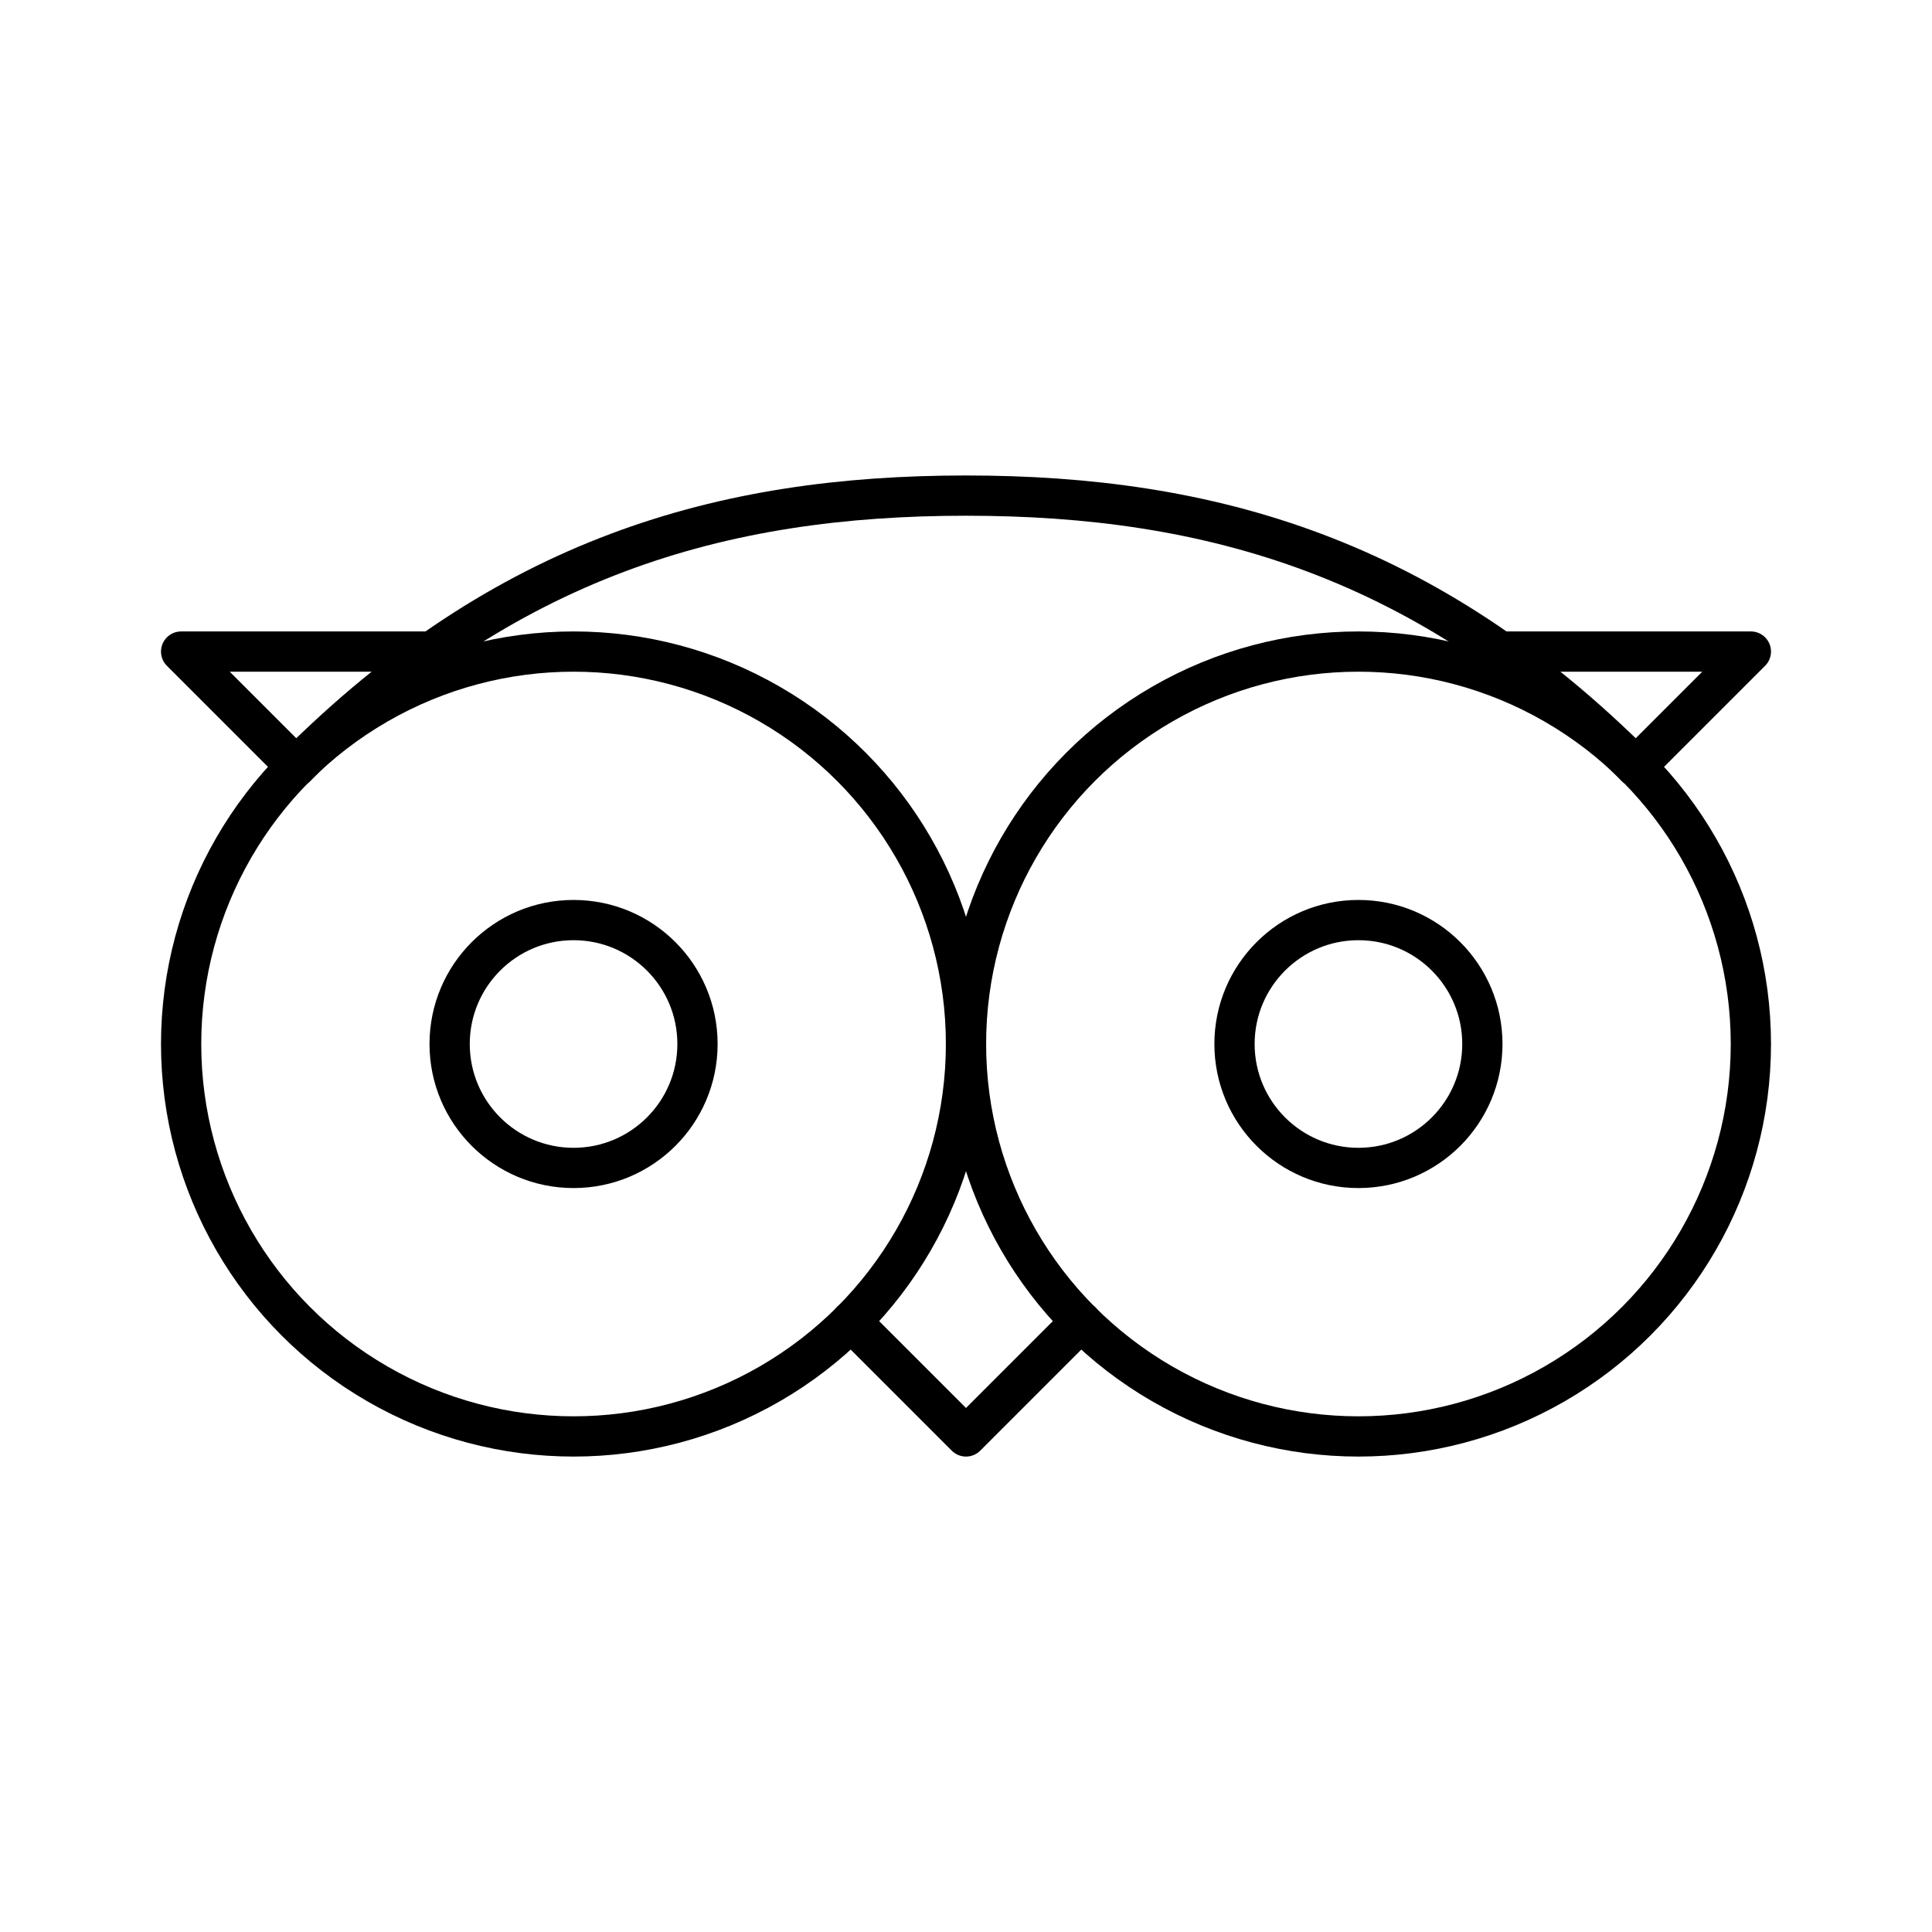
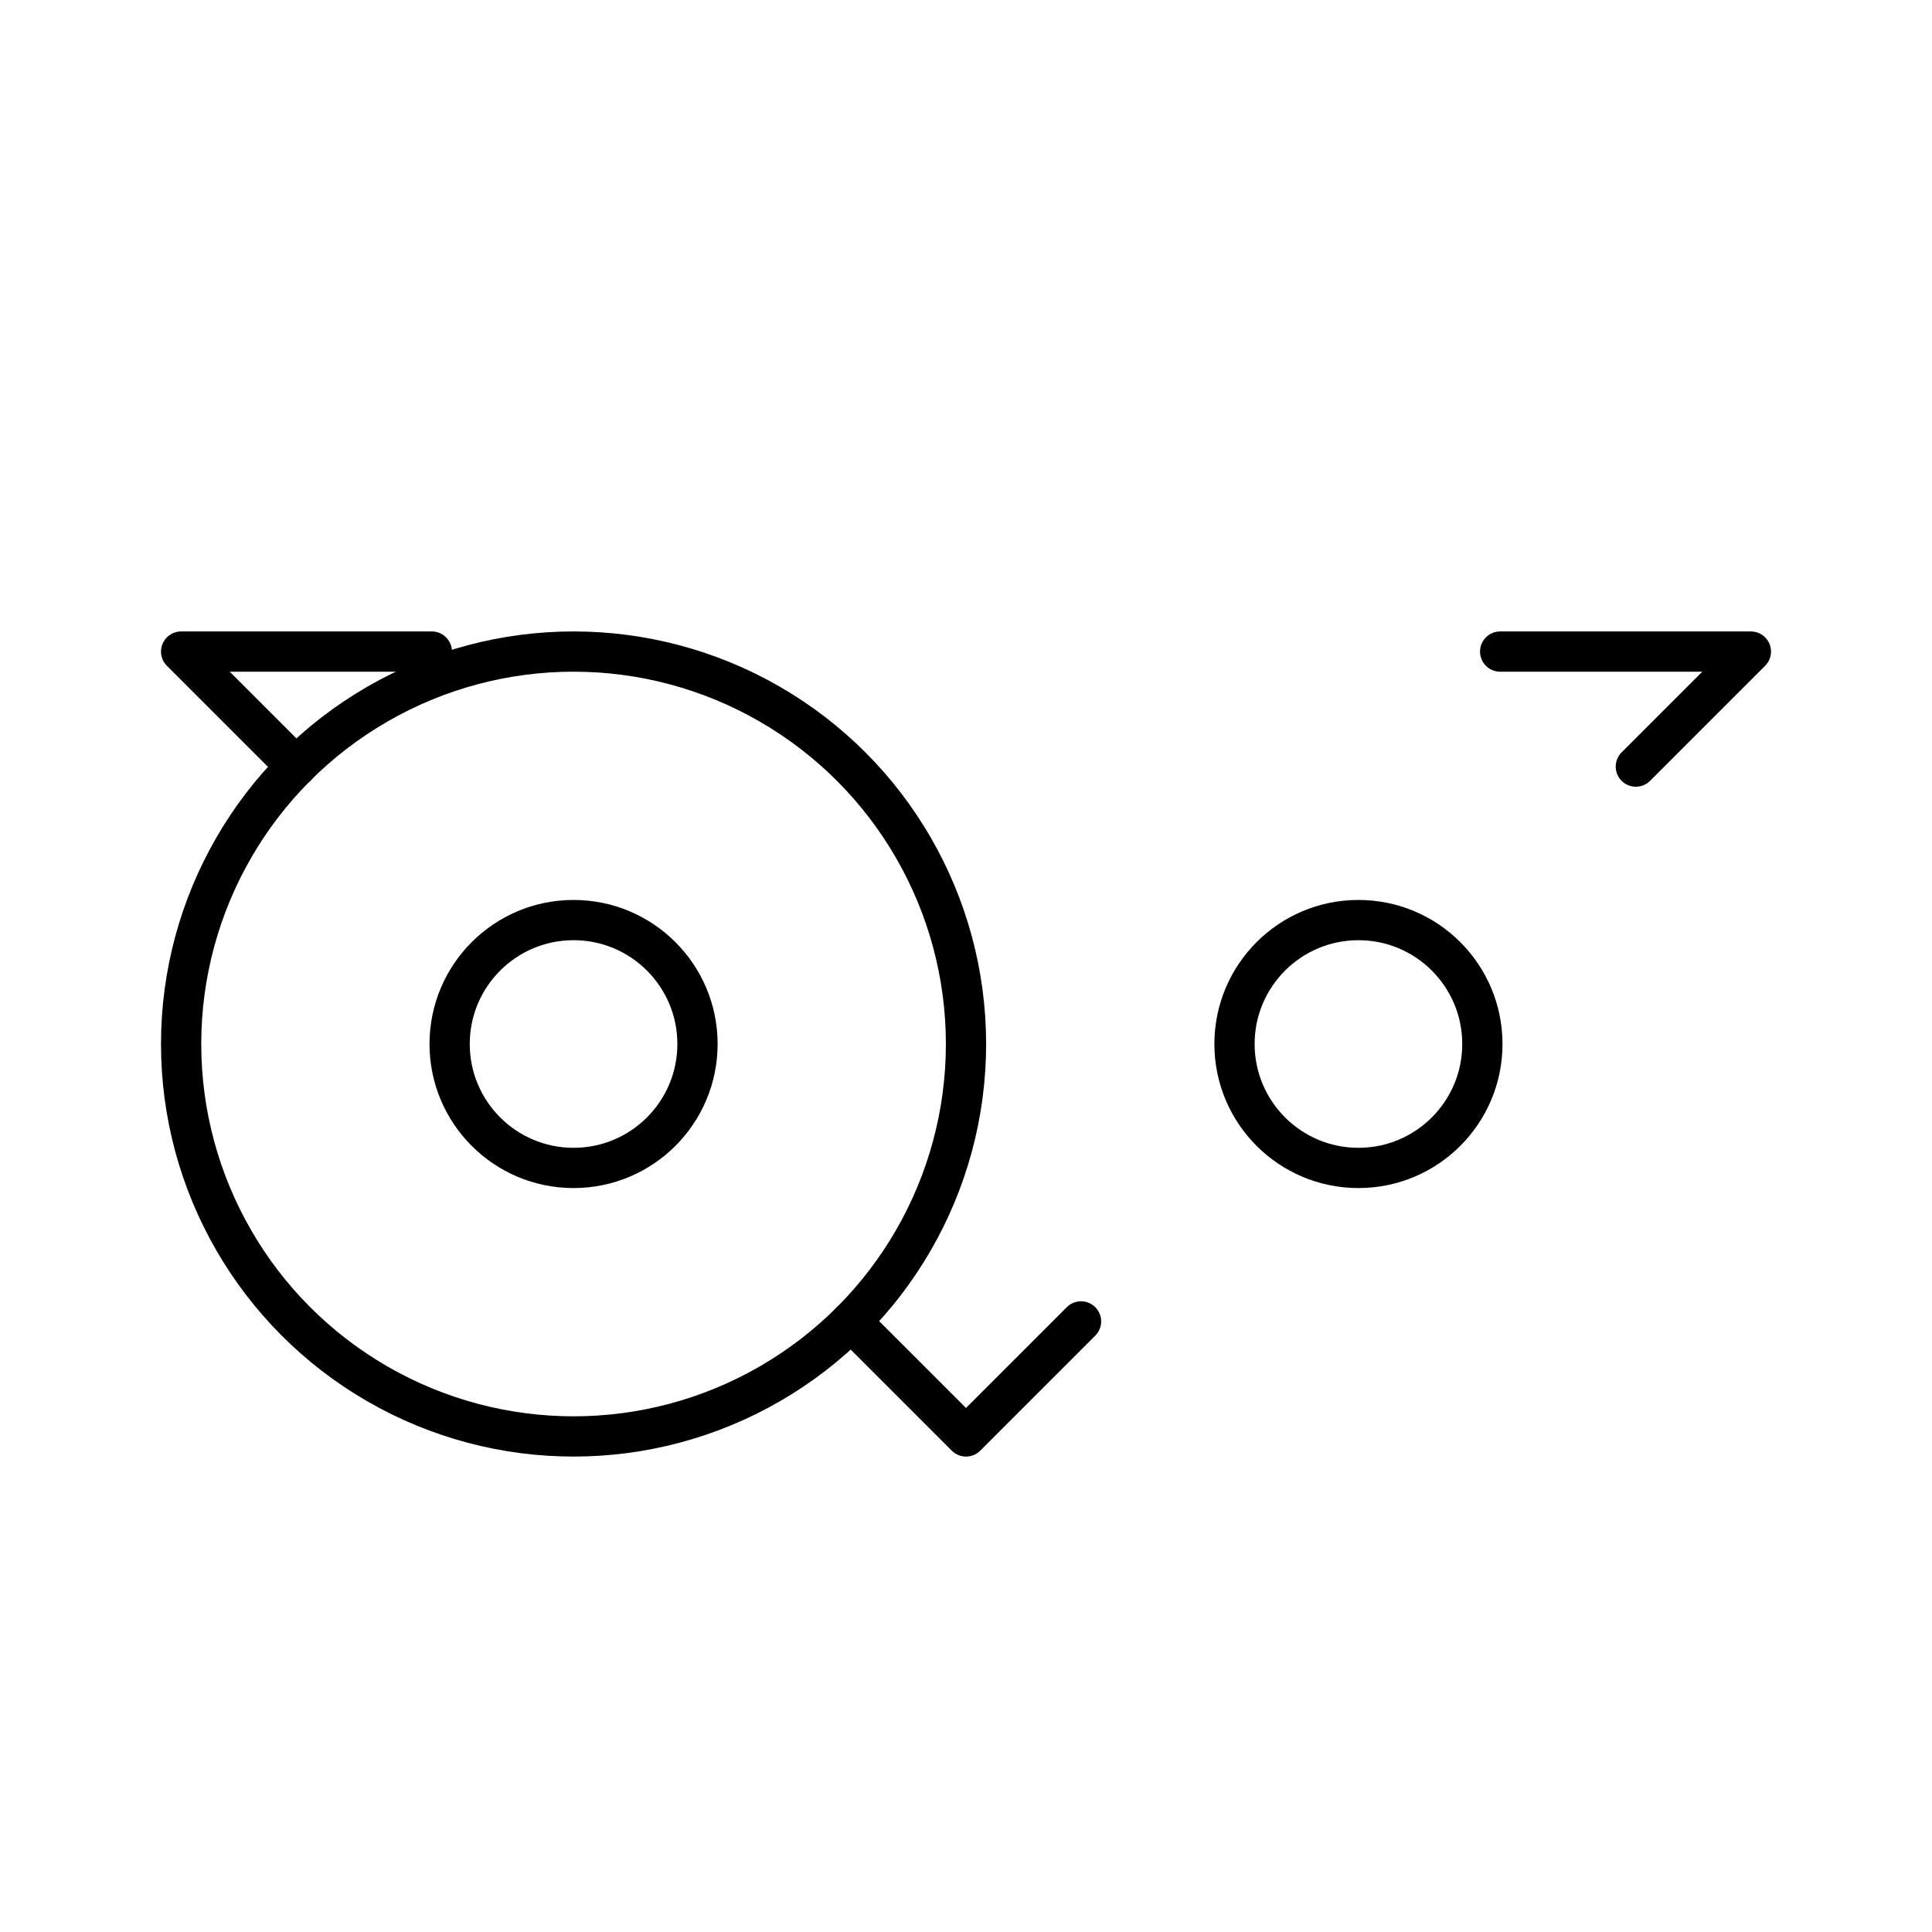
<svg xmlns="http://www.w3.org/2000/svg" width="800px" height="800px" viewBox="0 0 48 48" id="b">
  <defs>
    <style>.c{fill:none;stroke:#000000;stroke-linecap:round;stroke-linejoin:round;}</style>
  </defs>
  <circle class="c" cx="14.25" cy="25.938" r="9.75" />
-   <circle class="c" cx="33.75" cy="25.938" r="9.75" />
  <circle class="c" cx="14.25" cy="25.938" r="3.079" />
  <circle class="c" cx="33.75" cy="25.938" r="3.079" />
  <polyline class="c" points="10.729 16.188 4.5 16.188 7.358 19.046" />
-   <path class="c" d="m40.642,19.046c-5.187-5.187-10.546-6.733-16.642-6.733-6.096,0-11.455,1.546-16.642,6.733" />
  <polyline class="c" points="26.858 32.83 24 35.688 21.142 32.83" />
  <polyline class="c" points="37.271 16.188 43.5 16.188 40.642 19.046" />
</svg>